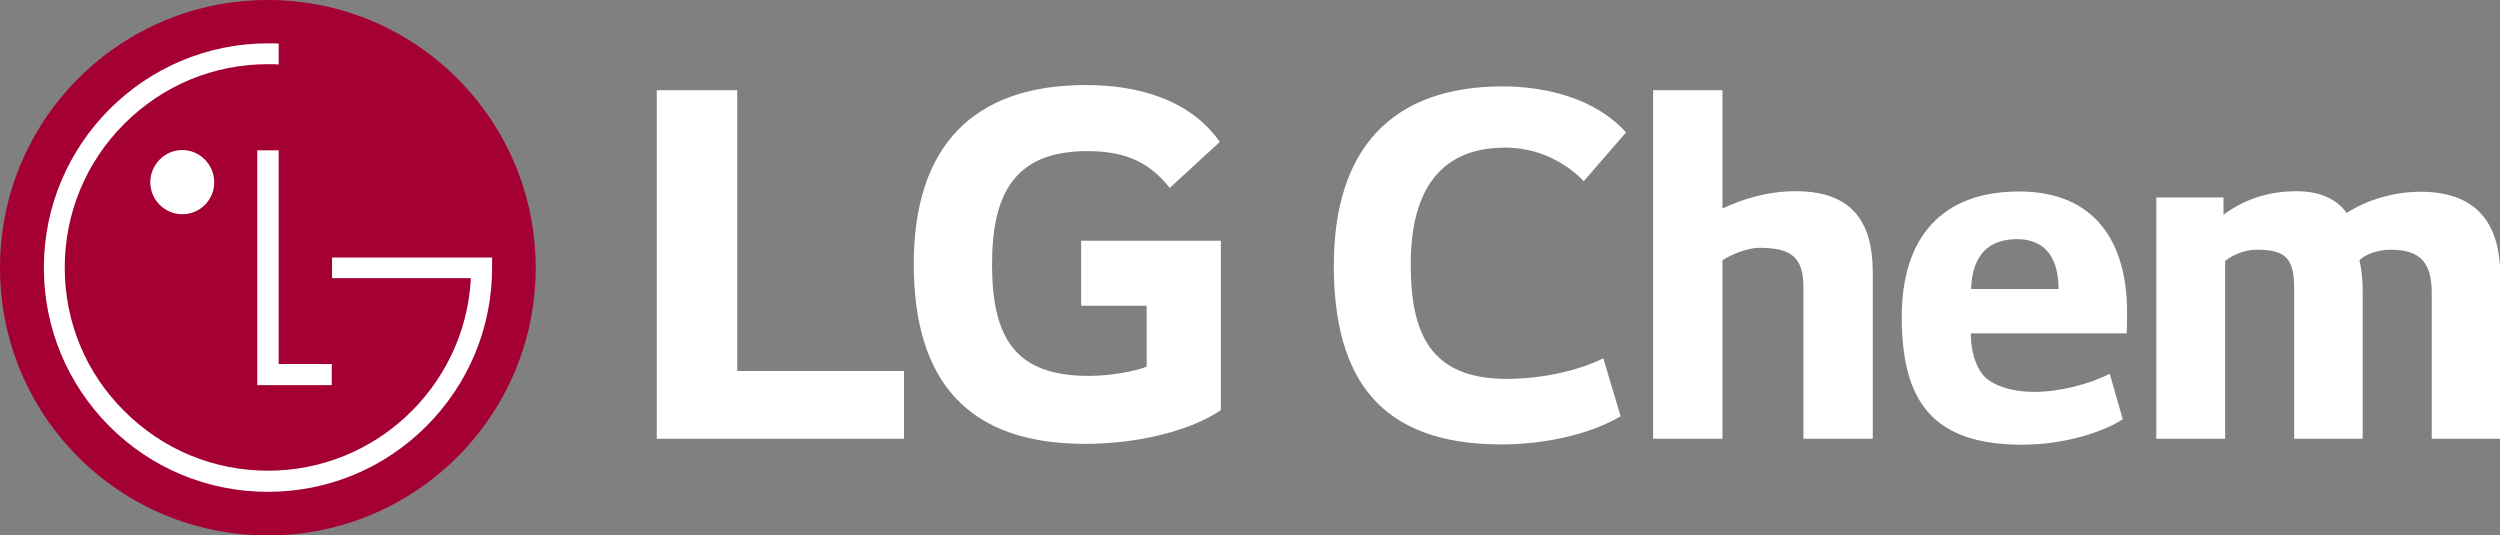
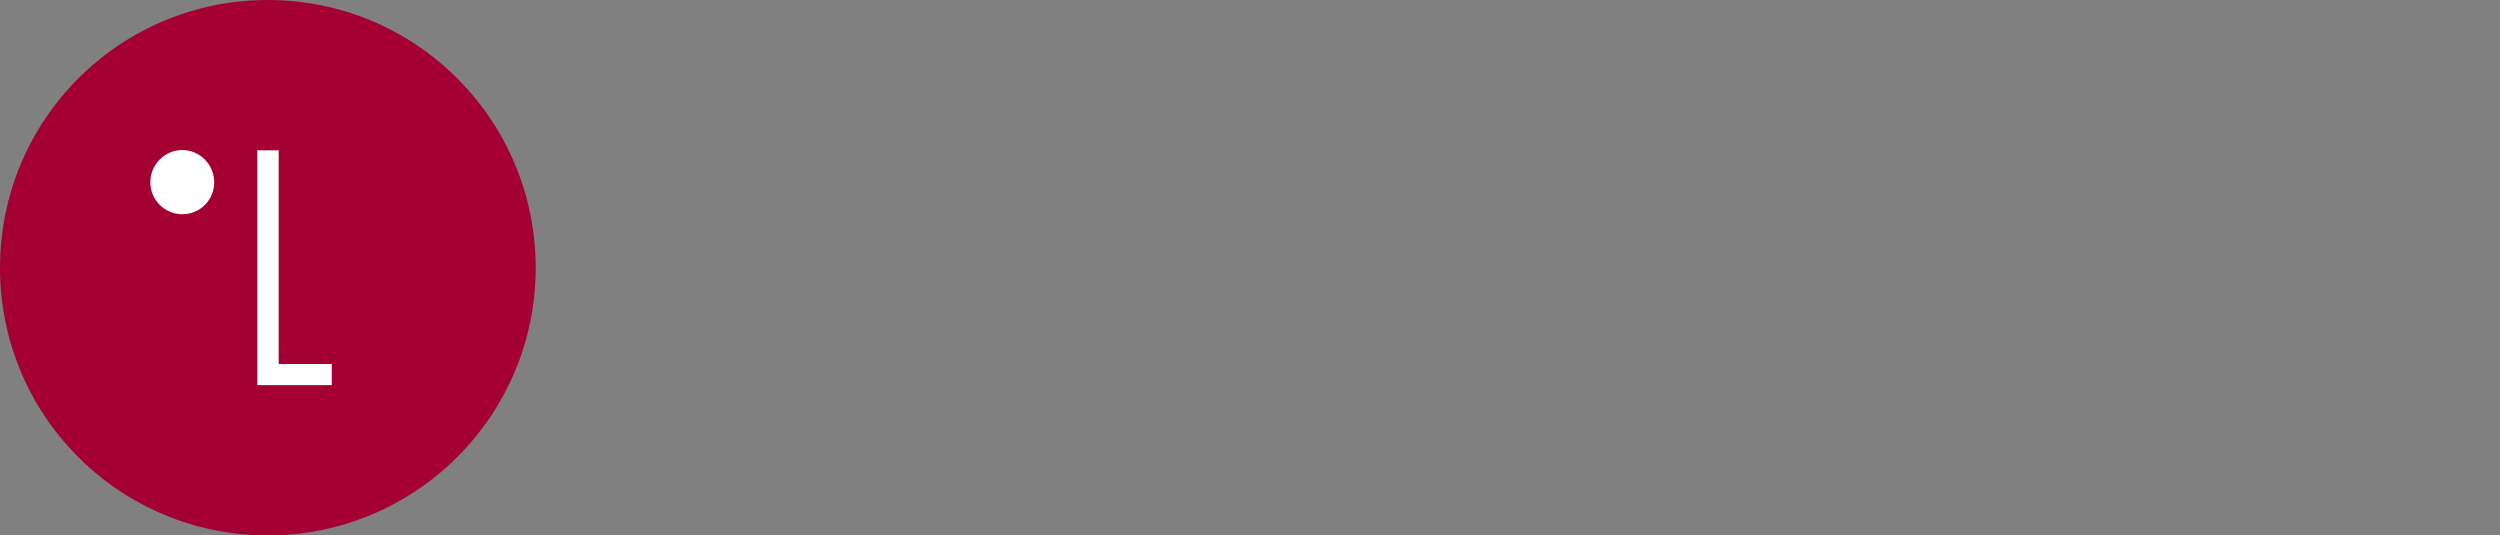
<svg xmlns="http://www.w3.org/2000/svg" version="1.1" id="Layer_1" x="0px" y="0px" viewBox="0 0 923.1 197.7" style="enable-background:new 0 0 923.1 197.7;" xml:space="preserve">
  <rect x="0" y="0" width="923.1" height="197.7" fill="#808080" stroke="none" />
  <style type="text/css">
	.st0{fill:#A50034;}
	.st1{fill:#FFFFFF;}
</style>
  <g>
    <path class="st0" d="M98.9,197.7c54.6,0,98.9-44.2,98.9-98.8C197.8,44.2,153.5,0,98.9,0C44.2,0,0,44.2,0,98.9   S44.2,197.7,98.9,197.7" />
    <path class="st1" d="M122.5,142.2v-7.8h-19.6V55.5h-7.9v86.7H122.5z M67.3,79.1c6.6,0,11.8-5.3,11.8-11.8c0-6.5-5.3-11.9-11.8-11.9   s-11.8,5.4-11.8,11.9C55.5,73.8,60.8,79.1,67.3,79.1" />
-     <path class="st1" d="M102.9,16.1c-1-0.1-3-0.1-3.9-0.1c-45.7,0-82.8,37.2-82.8,82.8c0,22.2,8.6,42.9,24.2,58.6   C56,173,76.8,181.6,98.9,181.6c22.1,0,42.9-8.6,58.5-24.2c15.6-15.6,24.3-36.4,24.3-58.6v-3.7h-59.1v7.6h51.2c0,0.2,0,1,0,1.2   c-2.6,39-35.2,69.9-74.8,69.9c-20.1,0-38.9-7.8-53.1-22c-14.2-14.1-22-32.9-22-53c0-20,7.8-38.9,22-53.1c14.2-14.2,33-22,53.1-22   c0.9,0,3,0,3.9,0.1V16.1z" />
-     <path class="st1" d="M272.2,33.3h-29.7v128.7h91.3v-25h-61.6V33.3z M399.2,112.9h24.2v22.5c-4.5,1.7-13.2,3.4-21.4,3.4   c-26.8,0-35.7-13.6-35.7-41.2c0-26.3,8.5-41.8,35.2-41.8c14.9,0,23.4,4.7,30.4,13.6l18.5-17c-11.3-16.1-31-21-49.5-21   c-41.6,0-63.5,22.7-63.5,66c0,43.1,19.7,66.5,63.3,66.5c20,0,39.5-5.1,50.1-12.5V88.9h-51.6V112.9z M600.4,48.9   c-11.1-12.4-29.2-17-45.6-17c-40.4,0-62.3,22.6-62.3,66.1c0,41.5,16.8,66.1,61.9,66.1c15.9,0,32.7-3.7,44-10.4l-6.4-21.4   c-9.2,4.6-22.8,7.6-35.7,7.6c-28.4,0-35.4-17.1-35.4-42.3c0-29.2,12.4-43.1,34.9-43.1c12,0,22.1,5.3,29,12.4L600.4,48.9z    M610.4,33.3V162h25.6V96.1c3.5-2.3,9.4-4.6,13.6-4.6c11.9,0,16.3,3.5,16.3,14.7V162h25.6v-61.5c0-17.7-6.9-29.9-28.5-29.9   c-10.1,0-19.4,2.8-27,6.4V33.3L610.4,33.3z M785.4,115.2c0-25.4-11.5-44.5-39.9-44.5c-28.5,0-43.3,17-43.3,46.3   c0,31.1,11.3,47.2,44.5,47.2c15.7,0,30.2-4.8,37.1-9.4L779,138c-7.6,3.9-18.7,6.7-27.7,6.7c-9,0-15.7-2.6-18.6-5.7   c-3.4-3.7-5-9.7-5-15.9h57.6L785.4,115.2z M760.1,106.7h-32.3c0.4-12.4,6.4-18.4,17-18.4C755.7,88.3,760.1,95.9,760.1,106.7    M796.2,72.9V162h25.4V96.4c2.3-2,6.9-4.2,11.7-4.2c11,0,13.8,3.4,13.8,14.7V162h25.3v-54.8c0-3.9-0.5-8.3-1.2-11.1   c2.5-2.5,7.3-3.9,11.5-3.9c11.5,0,15.2,5.3,15.2,16.1V162h25.3v-60.1c0-18.4-7.8-31.1-29.5-31.1c-8.7,0-18.9,2.5-27.2,7.8   c-3.7-5-9.7-8-18.6-8c-8.7,0-18.2,2.2-26.9,8.7v-6.4L796.2,72.9L796.2,72.9z" />
  </g>
</svg>